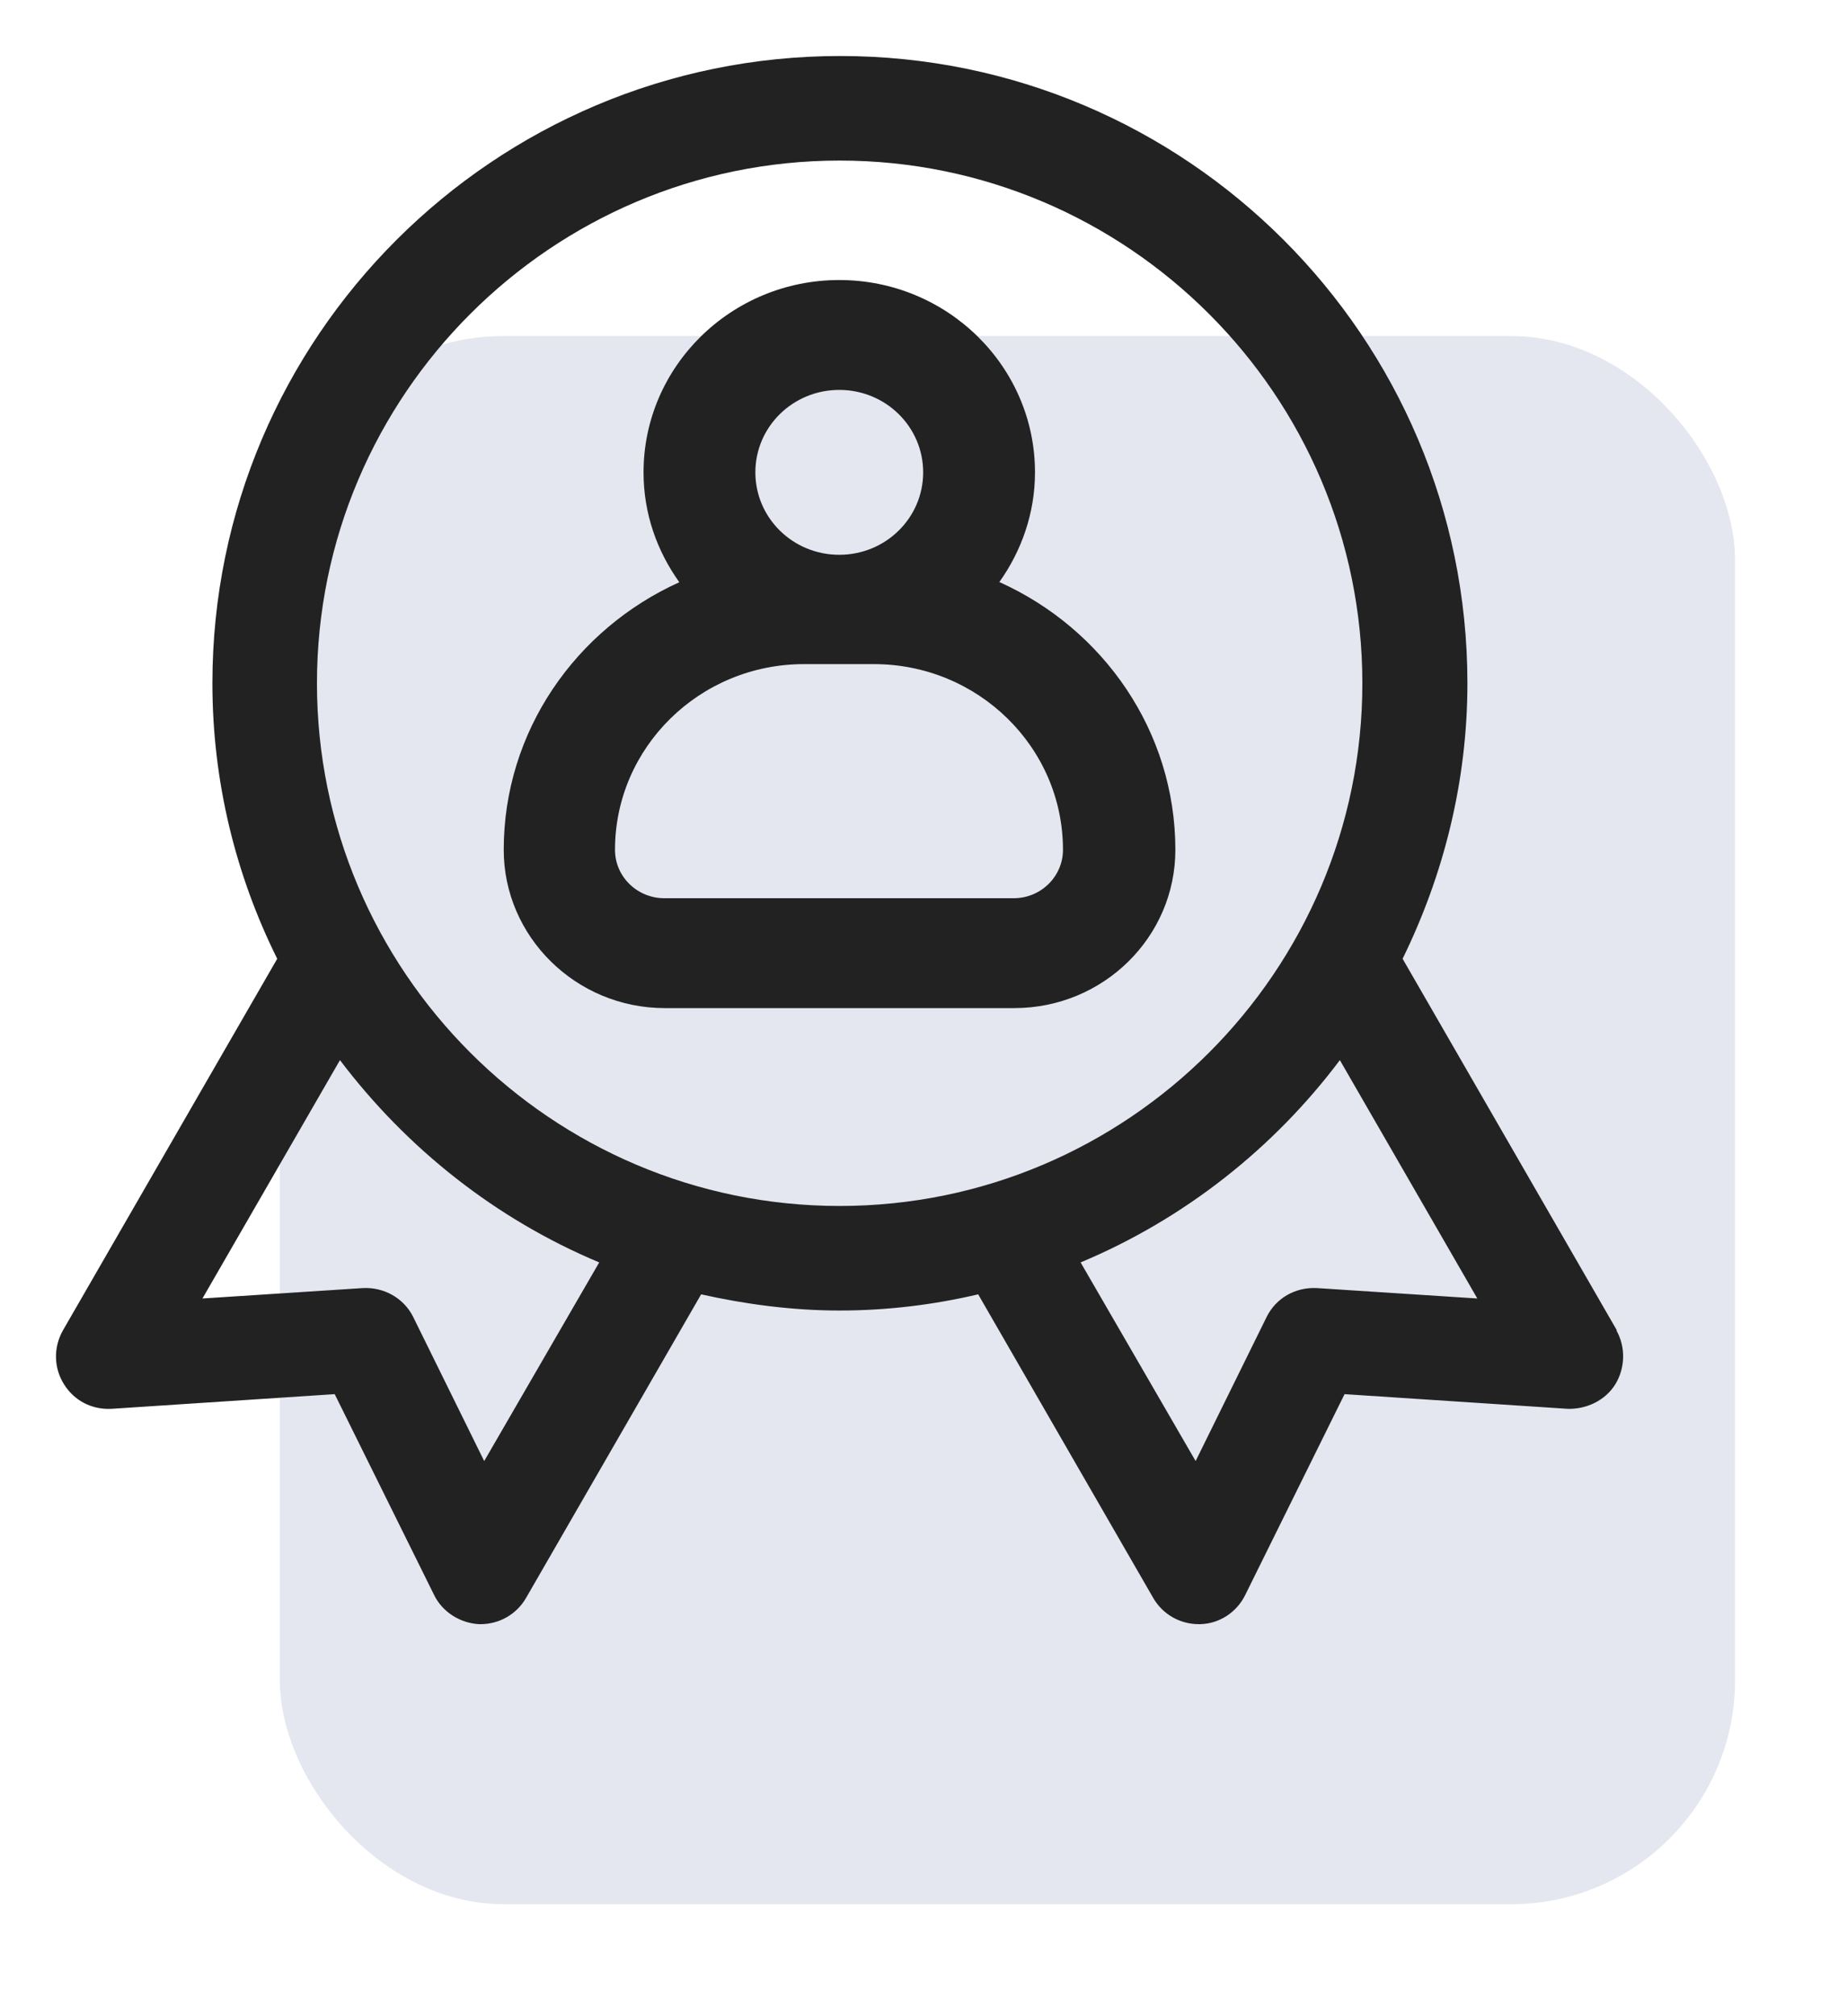
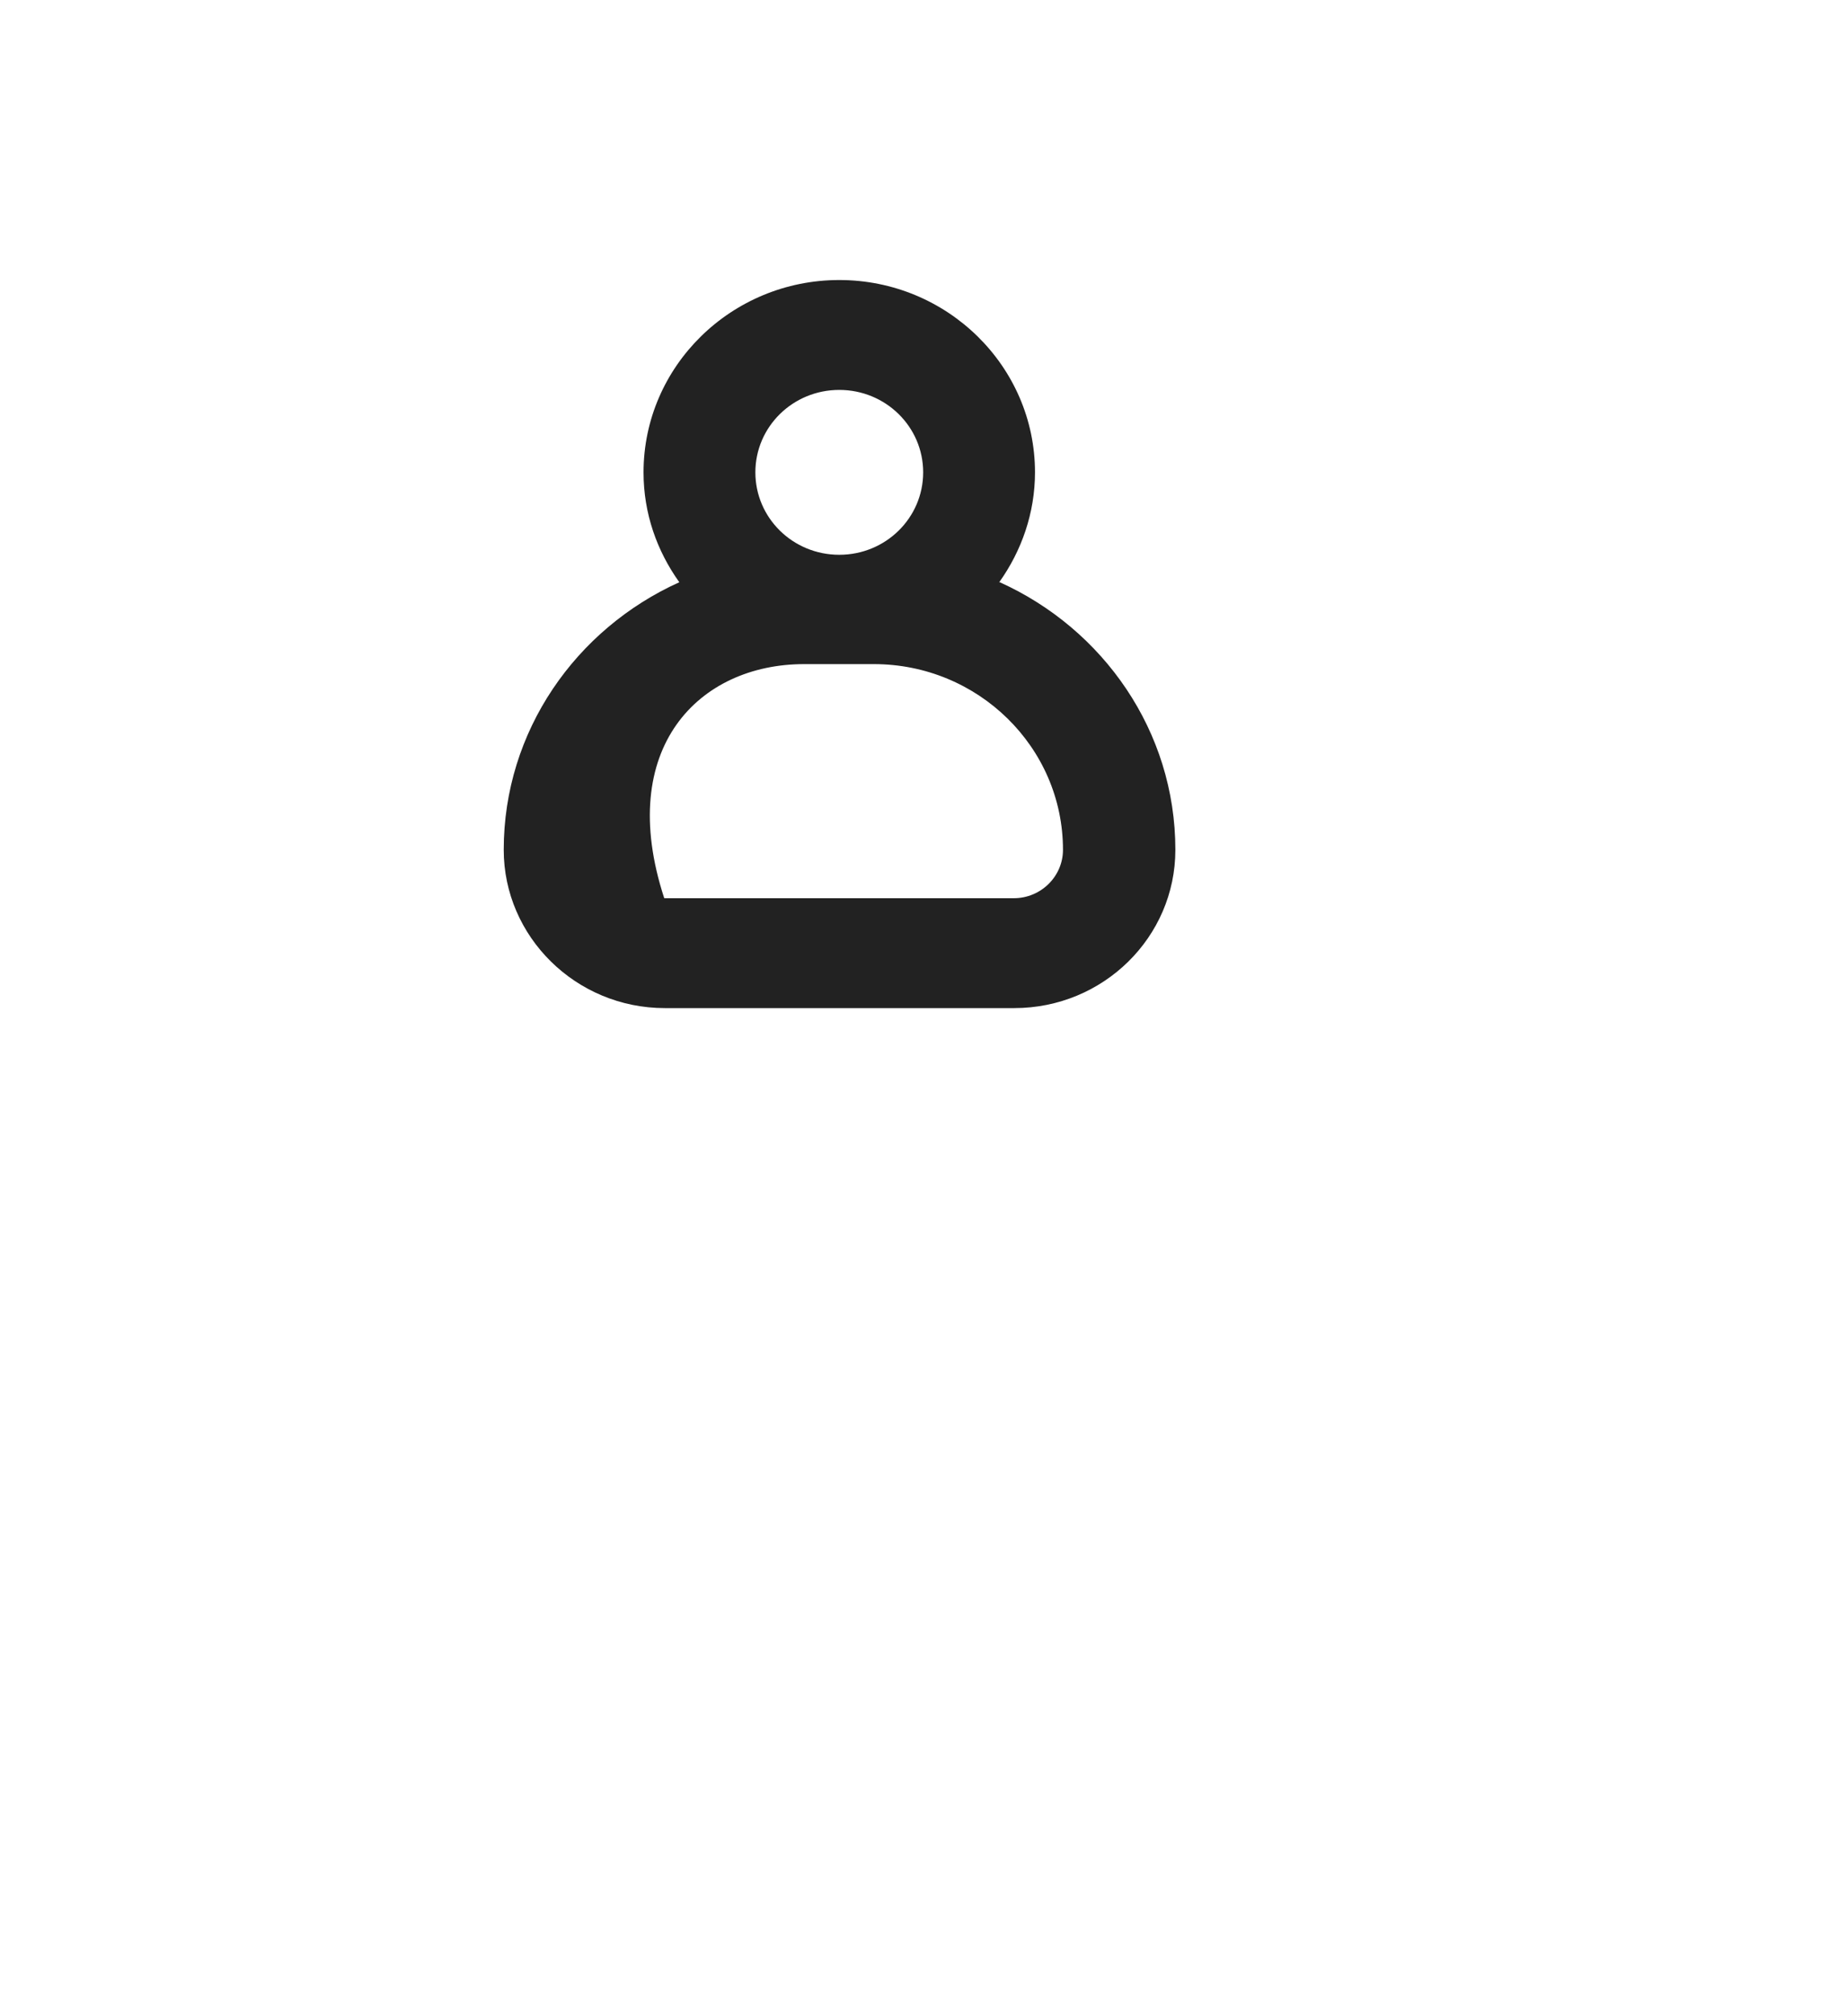
<svg xmlns="http://www.w3.org/2000/svg" width="33" height="36" viewBox="0 0 33 36" fill="none">
  <g filter="url(#filter0_f_2243_646)">
-     <rect x="5" y="6" width="26" height="28" rx="4" fill="#DDE1EC" fill-opacity="0.8" />
-   </g>
-   <path d="M28.889 23.755L25.06 17.119C25.788 15.635 26.218 13.964 26.218 12.2C26.218 6.021 21.194 1 15.011 1C8.829 1 3.795 6.021 3.795 12.2C3.795 13.964 4.215 15.635 4.953 17.119L1.124 23.755C0.956 24.053 0.956 24.417 1.143 24.716C1.329 25.015 1.647 25.173 1.992 25.155L5.98 24.893L7.755 28.477C7.904 28.785 8.222 28.981 8.558 29H8.586C8.922 29 9.23 28.823 9.398 28.533L12.527 23.111C13.321 23.288 14.152 23.4 15.002 23.4C15.851 23.4 16.683 23.297 17.477 23.111L20.605 28.533C20.773 28.823 21.081 29 21.418 29H21.446C21.791 28.991 22.099 28.785 22.249 28.477L24.023 24.893L28.011 25.155C28.347 25.164 28.683 25.005 28.861 24.716C29.038 24.427 29.048 24.053 28.88 23.755H28.889ZM8.651 26.088L7.381 23.512C7.213 23.176 6.858 22.98 6.484 22.999L3.617 23.185L6.074 18.929C7.269 20.507 8.857 21.767 10.706 22.541L8.651 26.088ZM5.663 12.2C5.663 7.057 9.856 2.867 15.002 2.867C20.148 2.867 24.341 7.057 24.341 12.2C24.341 17.343 20.148 21.533 15.002 21.533C9.856 21.533 5.663 17.343 5.663 12.2ZM23.528 22.999C23.145 22.98 22.8 23.176 22.632 23.512L21.362 26.088L19.307 22.541C21.156 21.767 22.753 20.507 23.939 18.929L26.395 23.185L23.528 22.999Z" fill="#222222" />
-   <path d="M17.853 10.396C18.252 9.837 18.492 9.16 18.492 8.434C18.492 6.54 16.923 5 14.995 5C13.067 5 11.498 6.54 11.498 8.434C11.498 9.17 11.738 9.837 12.137 10.396C10.289 11.23 9 13.055 9 15.174C9 16.724 10.289 18 11.878 18H18.122C19.711 18 21 16.734 21 15.174C21 13.055 19.711 11.23 17.863 10.396H17.853ZM14.995 6.962C15.824 6.962 16.494 7.62 16.494 8.434C16.494 9.248 15.824 9.906 14.995 9.906C14.166 9.906 13.496 9.248 13.496 8.434C13.496 7.62 14.166 6.962 14.995 6.962ZM18.112 16.038H11.868C11.388 16.038 10.988 15.655 10.988 15.174C10.988 13.349 12.497 11.858 14.366 11.858H15.614C17.473 11.858 18.992 13.34 18.992 15.174C18.992 15.645 18.602 16.038 18.112 16.038Z" fill="#222222" />
+     </g>
+   <path d="M17.853 10.396C18.252 9.837 18.492 9.16 18.492 8.434C18.492 6.54 16.923 5 14.995 5C13.067 5 11.498 6.54 11.498 8.434C11.498 9.17 11.738 9.837 12.137 10.396C10.289 11.23 9 13.055 9 15.174C9 16.724 10.289 18 11.878 18H18.122C19.711 18 21 16.734 21 15.174C21 13.055 19.711 11.23 17.863 10.396H17.853ZM14.995 6.962C15.824 6.962 16.494 7.62 16.494 8.434C16.494 9.248 15.824 9.906 14.995 9.906C14.166 9.906 13.496 9.248 13.496 8.434C13.496 7.62 14.166 6.962 14.995 6.962ZM18.112 16.038H11.868C10.988 13.349 12.497 11.858 14.366 11.858H15.614C17.473 11.858 18.992 13.34 18.992 15.174C18.992 15.645 18.602 16.038 18.112 16.038Z" fill="#222222" />
  <defs>
    <filter id="filter0_f_2243_646" x="3" y="4" width="30" height="32" filterUnits="userSpaceOnUse" color-interpolation-filters="sRGB">
      <feFlood flood-opacity="0" result="BackgroundImageFix" />
      <feBlend mode="normal" in="SourceGraphic" in2="BackgroundImageFix" result="shape" />
      <feGaussianBlur stdDeviation="1" result="effect1_foregroundBlur_2243_646" />
    </filter>
  </defs>
</svg>